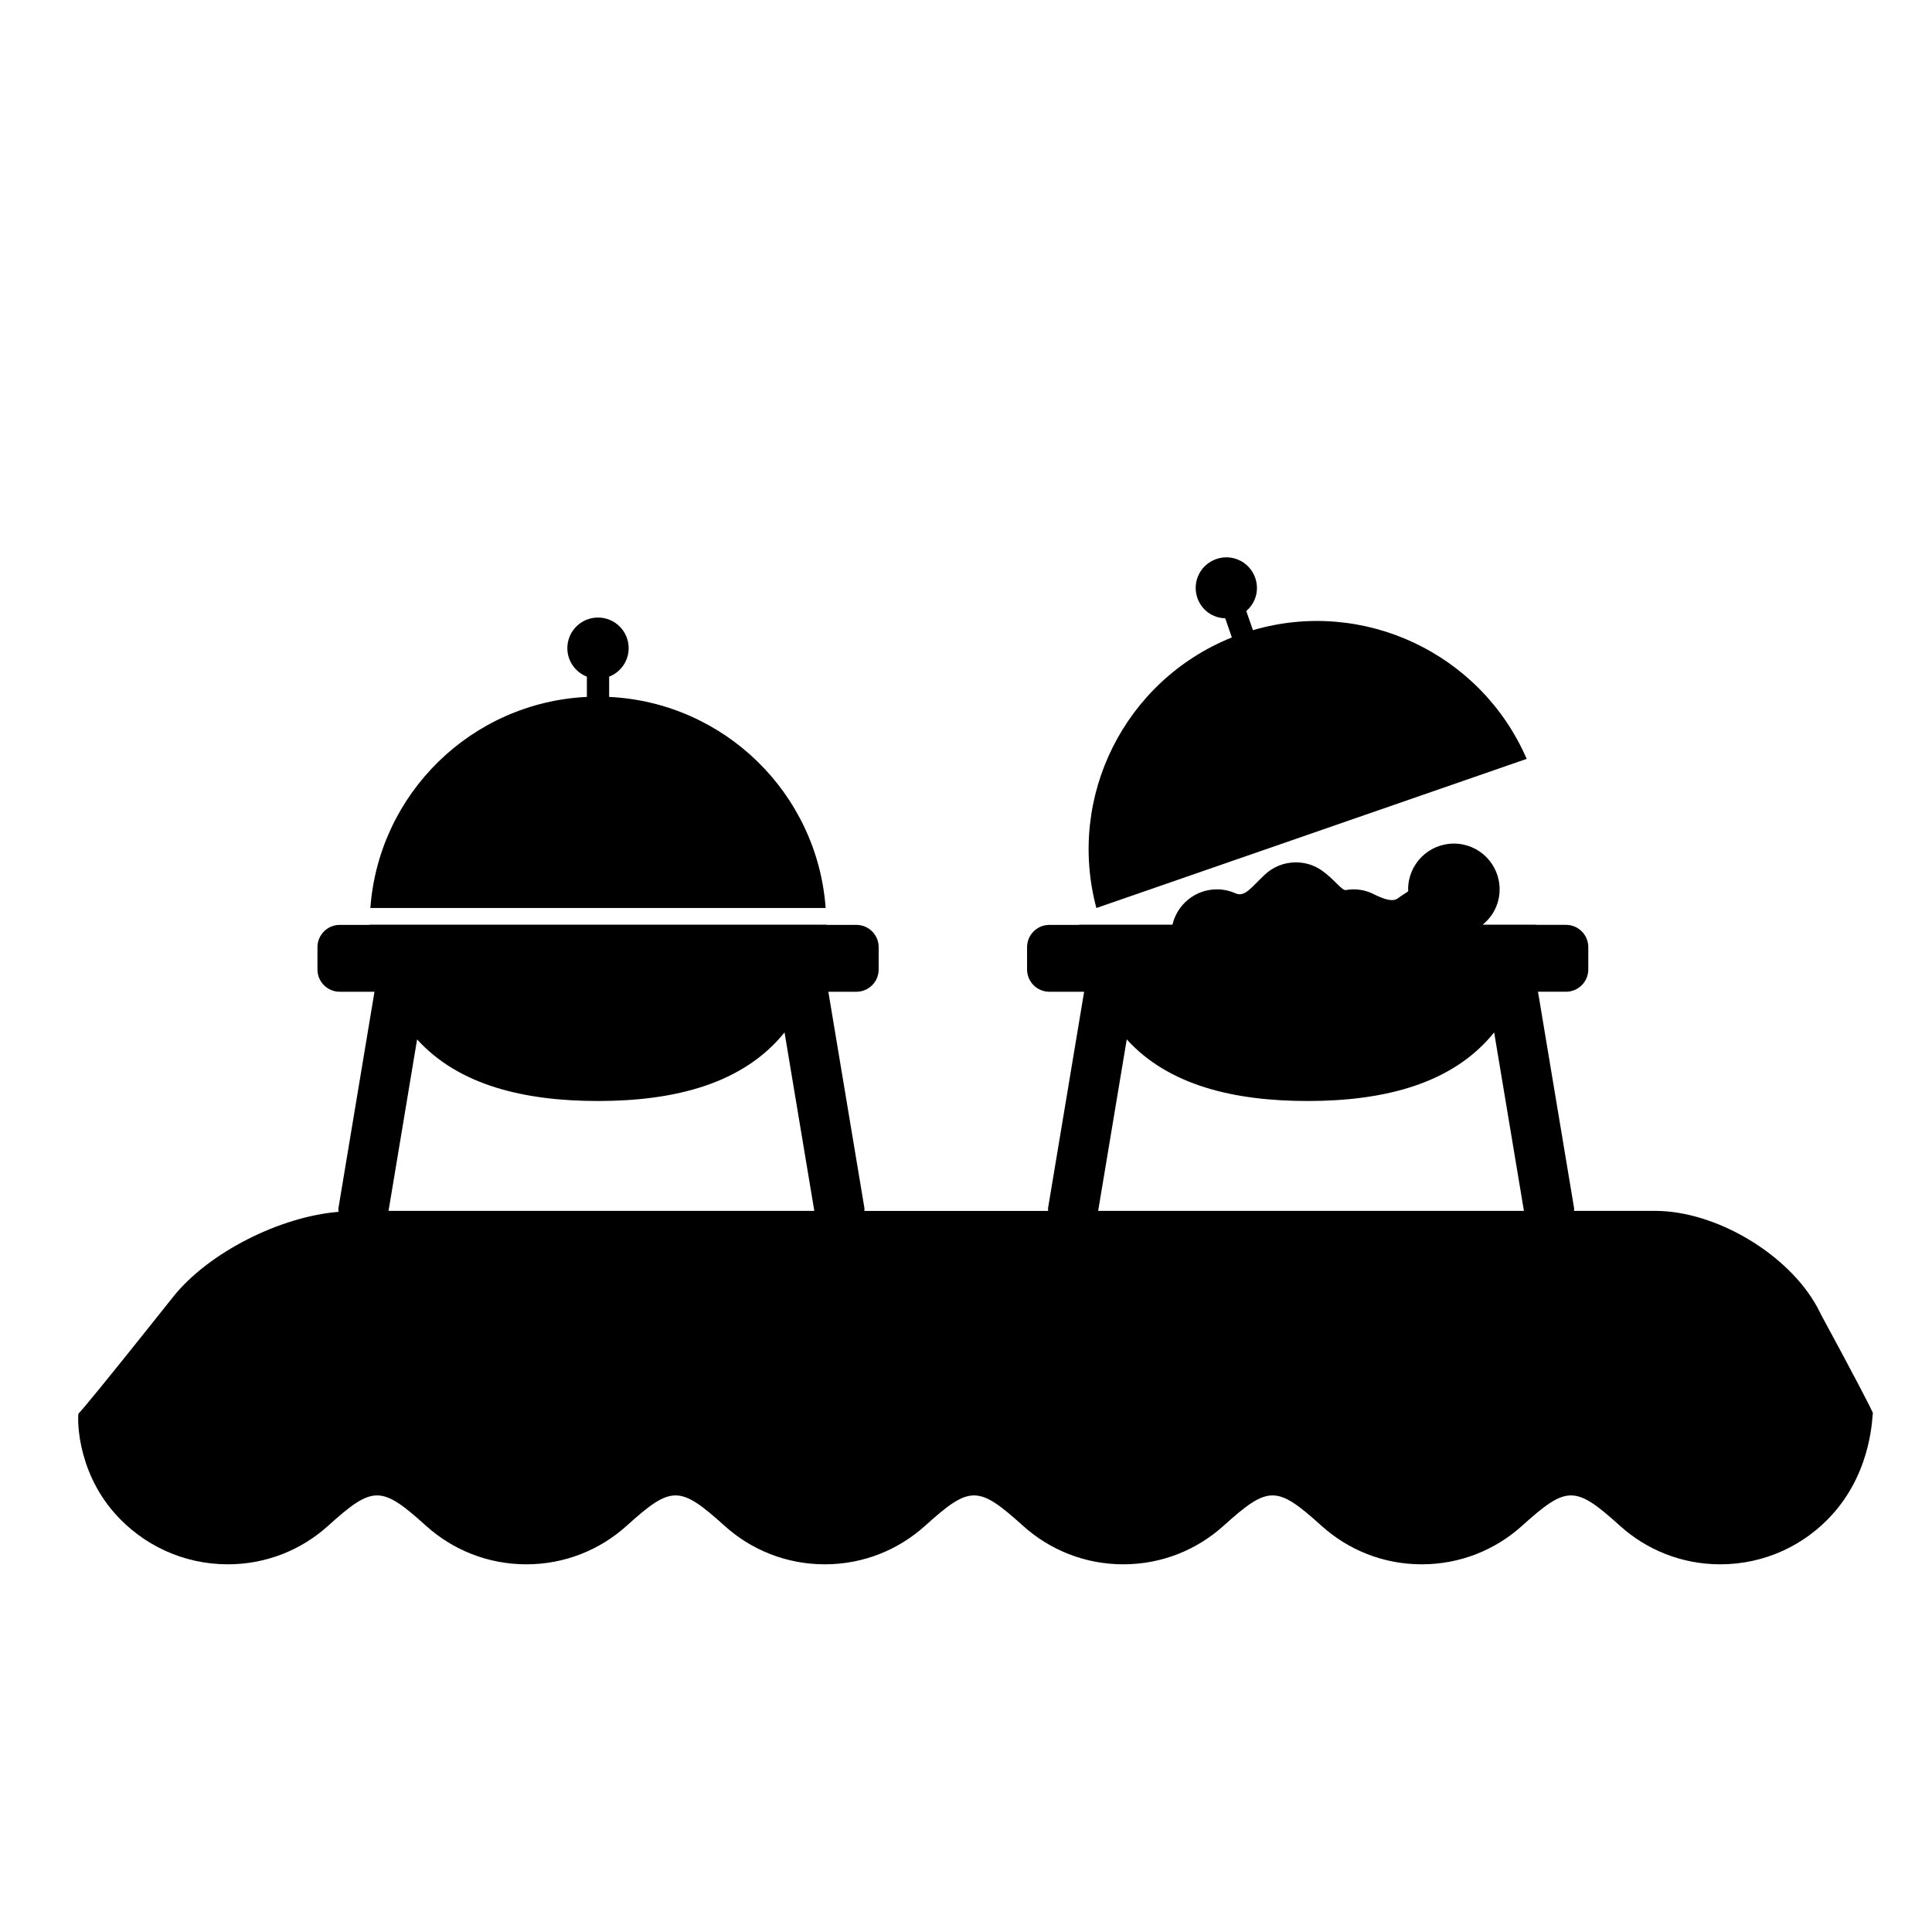
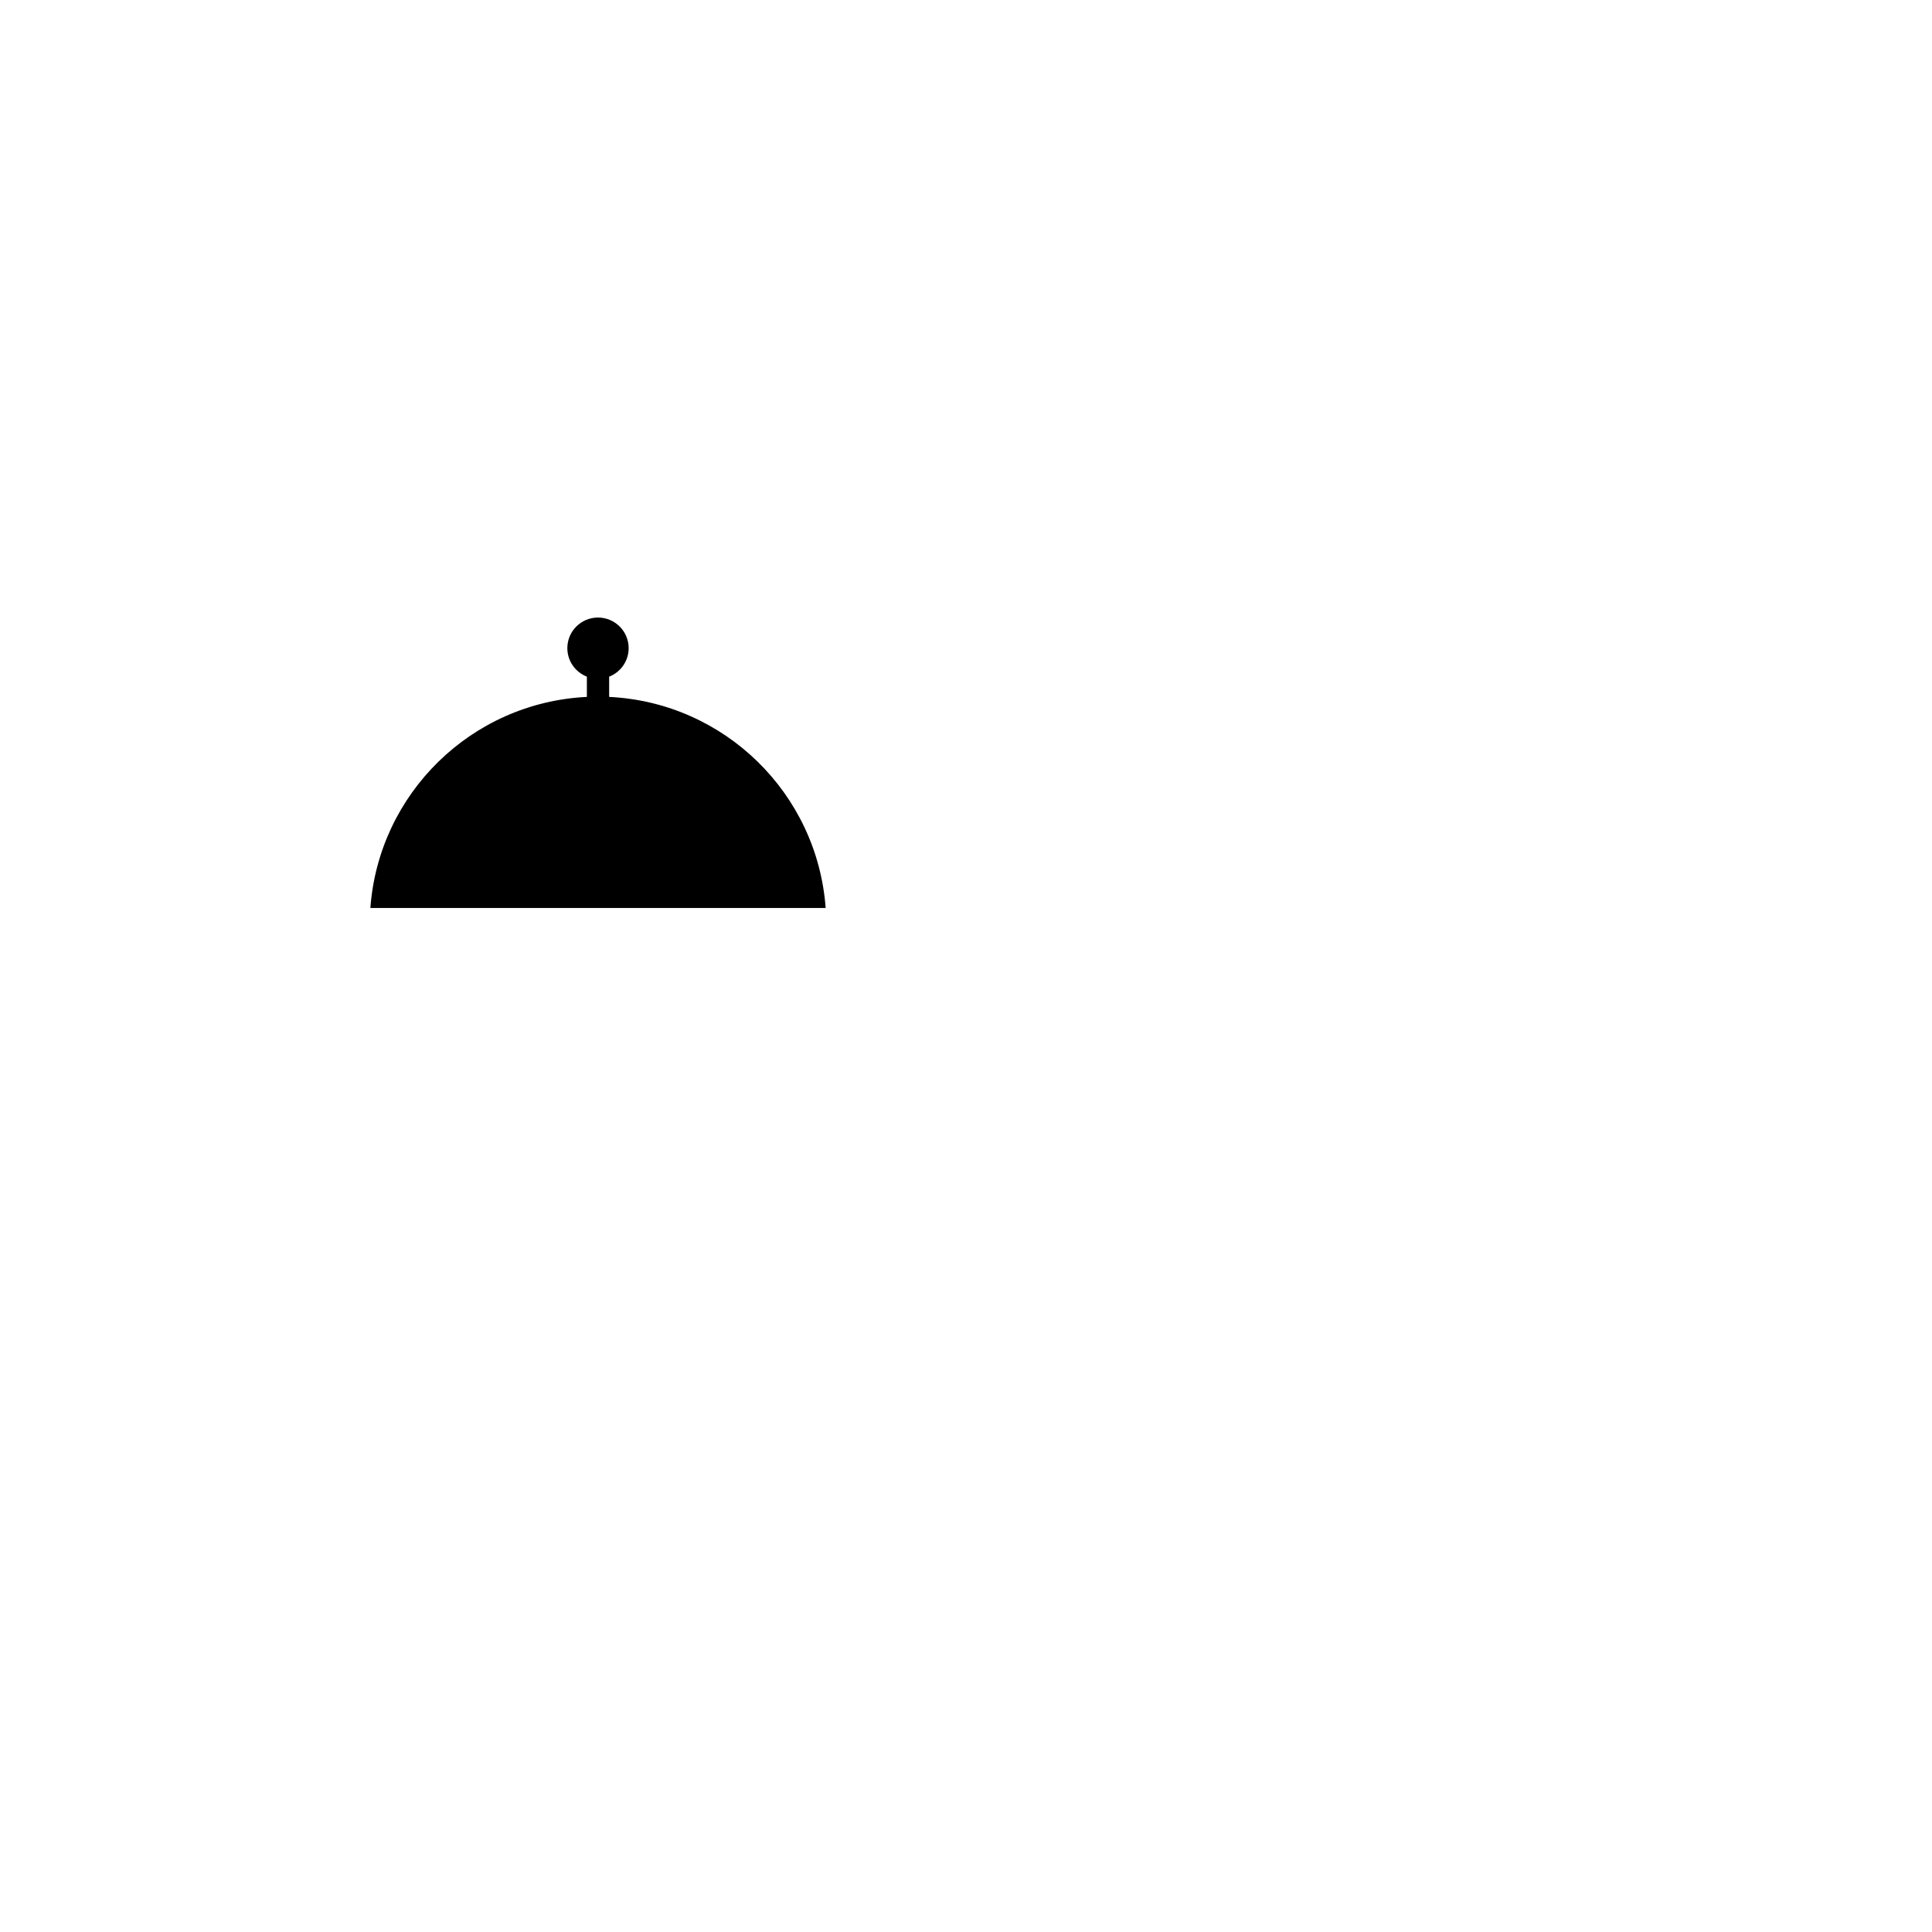
<svg xmlns="http://www.w3.org/2000/svg" version="1.1" id="Capa_1" x="0px" y="0px" width="64px" height="64px" viewBox="0 0 64 64" style="enable-background:new 0 0 64 64;" xml:space="preserve">
  <g>
-     <path d="M60.202,43.308c-0.957-1.766-3.363-3.196-5.37-3.196h-2.691c-0.001-0.03,0.008-0.059,0.003-0.089l-1.196-7.171h0.929   c0.407,0,0.737-0.33,0.737-0.738v-0.739c0-0.406-0.33-0.738-0.737-0.738h-0.989c0-0.002,0-0.004,0-0.006h-1.771   c0.099-0.084,0.201-0.184,0.292-0.313c0.169-0.243,0.268-0.539,0.268-0.857c0-0.837-0.678-1.516-1.515-1.516   c-0.838,0-1.516,0.679-1.516,1.516c0,0.017,0.002,0.035,0.004,0.052c0.003,0.028-0.167,0.112-0.345,0.245   c-0.181,0.133-0.478,0.021-0.814-0.145c-0.197-0.098-0.419-0.152-0.656-0.152c-0.085,0-0.169,0.009-0.249,0.023   c-0.137,0.026-0.383-0.358-0.798-0.647c-0.243-0.171-0.54-0.27-0.86-0.27c-0.396,0-0.756,0.151-1.023,0.401   c-0.455,0.424-0.666,0.765-0.982,0.623c-0.188-0.084-0.393-0.13-0.611-0.13c-0.718,0-1.316,0.5-1.473,1.171H35.75   c0,0.002,0,0.004,0,0.006h-0.989c-0.407,0-0.738,0.332-0.738,0.738v0.739c0,0.408,0.331,0.738,0.738,0.738h1.152l-1.195,7.169   c-0.005,0.03,0.004,0.061,0.003,0.091h-6.088c-0.001-0.03,0.008-0.059,0.003-0.089l-1.196-7.171h0.929   c0.408,0,0.738-0.33,0.738-0.738v-0.739c0-0.406-0.33-0.738-0.738-0.738h-0.989c0-0.002,0-0.004,0-0.006H12.243   c0,0.002,0,0.004,0,0.006h-0.989c-0.408,0-0.738,0.332-0.738,0.738v0.739c0,0.408,0.33,0.738,0.738,0.738h1.151l-1.194,7.169   c-0.007,0.042,0.004,0.081,0.003,0.122c-1.943,0.158-4.311,1.35-5.478,2.816l-0.809,1.014c-1.252,1.572-2.291,2.846-2.324,2.846   c-0.03,0-0.127,1.822,1.209,3.323c0.915,1.03,2.251,1.677,3.736,1.677c1.279,0,2.441-0.482,3.318-1.273   c1.491-1.346,1.76-1.346,3.25,0c0.879,0.791,2.041,1.273,3.32,1.273s2.44-0.482,3.319-1.273c1.489-1.346,1.759-1.346,3.25,0   c0.878,0.791,2.038,1.273,3.319,1.273c1.278,0,2.439-0.482,3.317-1.273c1.492-1.346,1.759-1.346,3.251,0   c0.88,0.791,2.04,1.273,3.318,1.273c1.28,0,2.44-0.482,3.318-1.273c1.493-1.346,1.761-1.346,3.252,0   c0.878,0.791,2.038,1.273,3.317,1.273c1.281,0,2.441-0.482,3.32-1.273c1.49-1.346,1.759-1.346,3.25,0   c0.877,0.791,2.038,1.273,3.319,1.273c1.485,0,2.82-0.646,3.735-1.677c1.336-1.501,1.29-3.323,1.322-3.323   c0.031,0-0.72-1.431-1.678-3.196L60.202,43.308z M16.413,40.111h-3.542l0.946-5.68c1.375,1.518,3.541,2.041,5.993,2.041   c2.569,0,4.818-0.582,6.179-2.272l0.986,5.911H16.413z M50.467,40.111h-6.226h-7.863l0.947-5.68   c1.375,1.518,3.54,2.041,5.993,2.041c2.568,0,4.818-0.582,6.178-2.272l0.986,5.911H50.467z" />
-     <path d="M36.319,30.079l14.254-4.94c-1.516-3.499-5.405-5.336-9.068-4.264l-0.221-0.635c0.307-0.26,0.439-0.689,0.297-1.096   c-0.184-0.53-0.759-0.81-1.289-0.625c-0.531,0.184-0.811,0.758-0.627,1.29c0.141,0.405,0.51,0.663,0.922,0.672l0.22,0.635   C37.254,22.546,35.334,26.394,36.319,30.079z" />
    <path d="M12.269,30.079h15.082c-0.277-3.796-3.351-6.808-7.172-6.993v-0.671c0.378-0.148,0.646-0.514,0.646-0.944   c0-0.561-0.455-1.014-1.016-1.014c-0.56,0-1.015,0.453-1.015,1.014c0,0.431,0.269,0.796,0.647,0.944v0.671   C15.622,23.271,12.547,26.282,12.269,30.079z" />
  </g>
</svg>